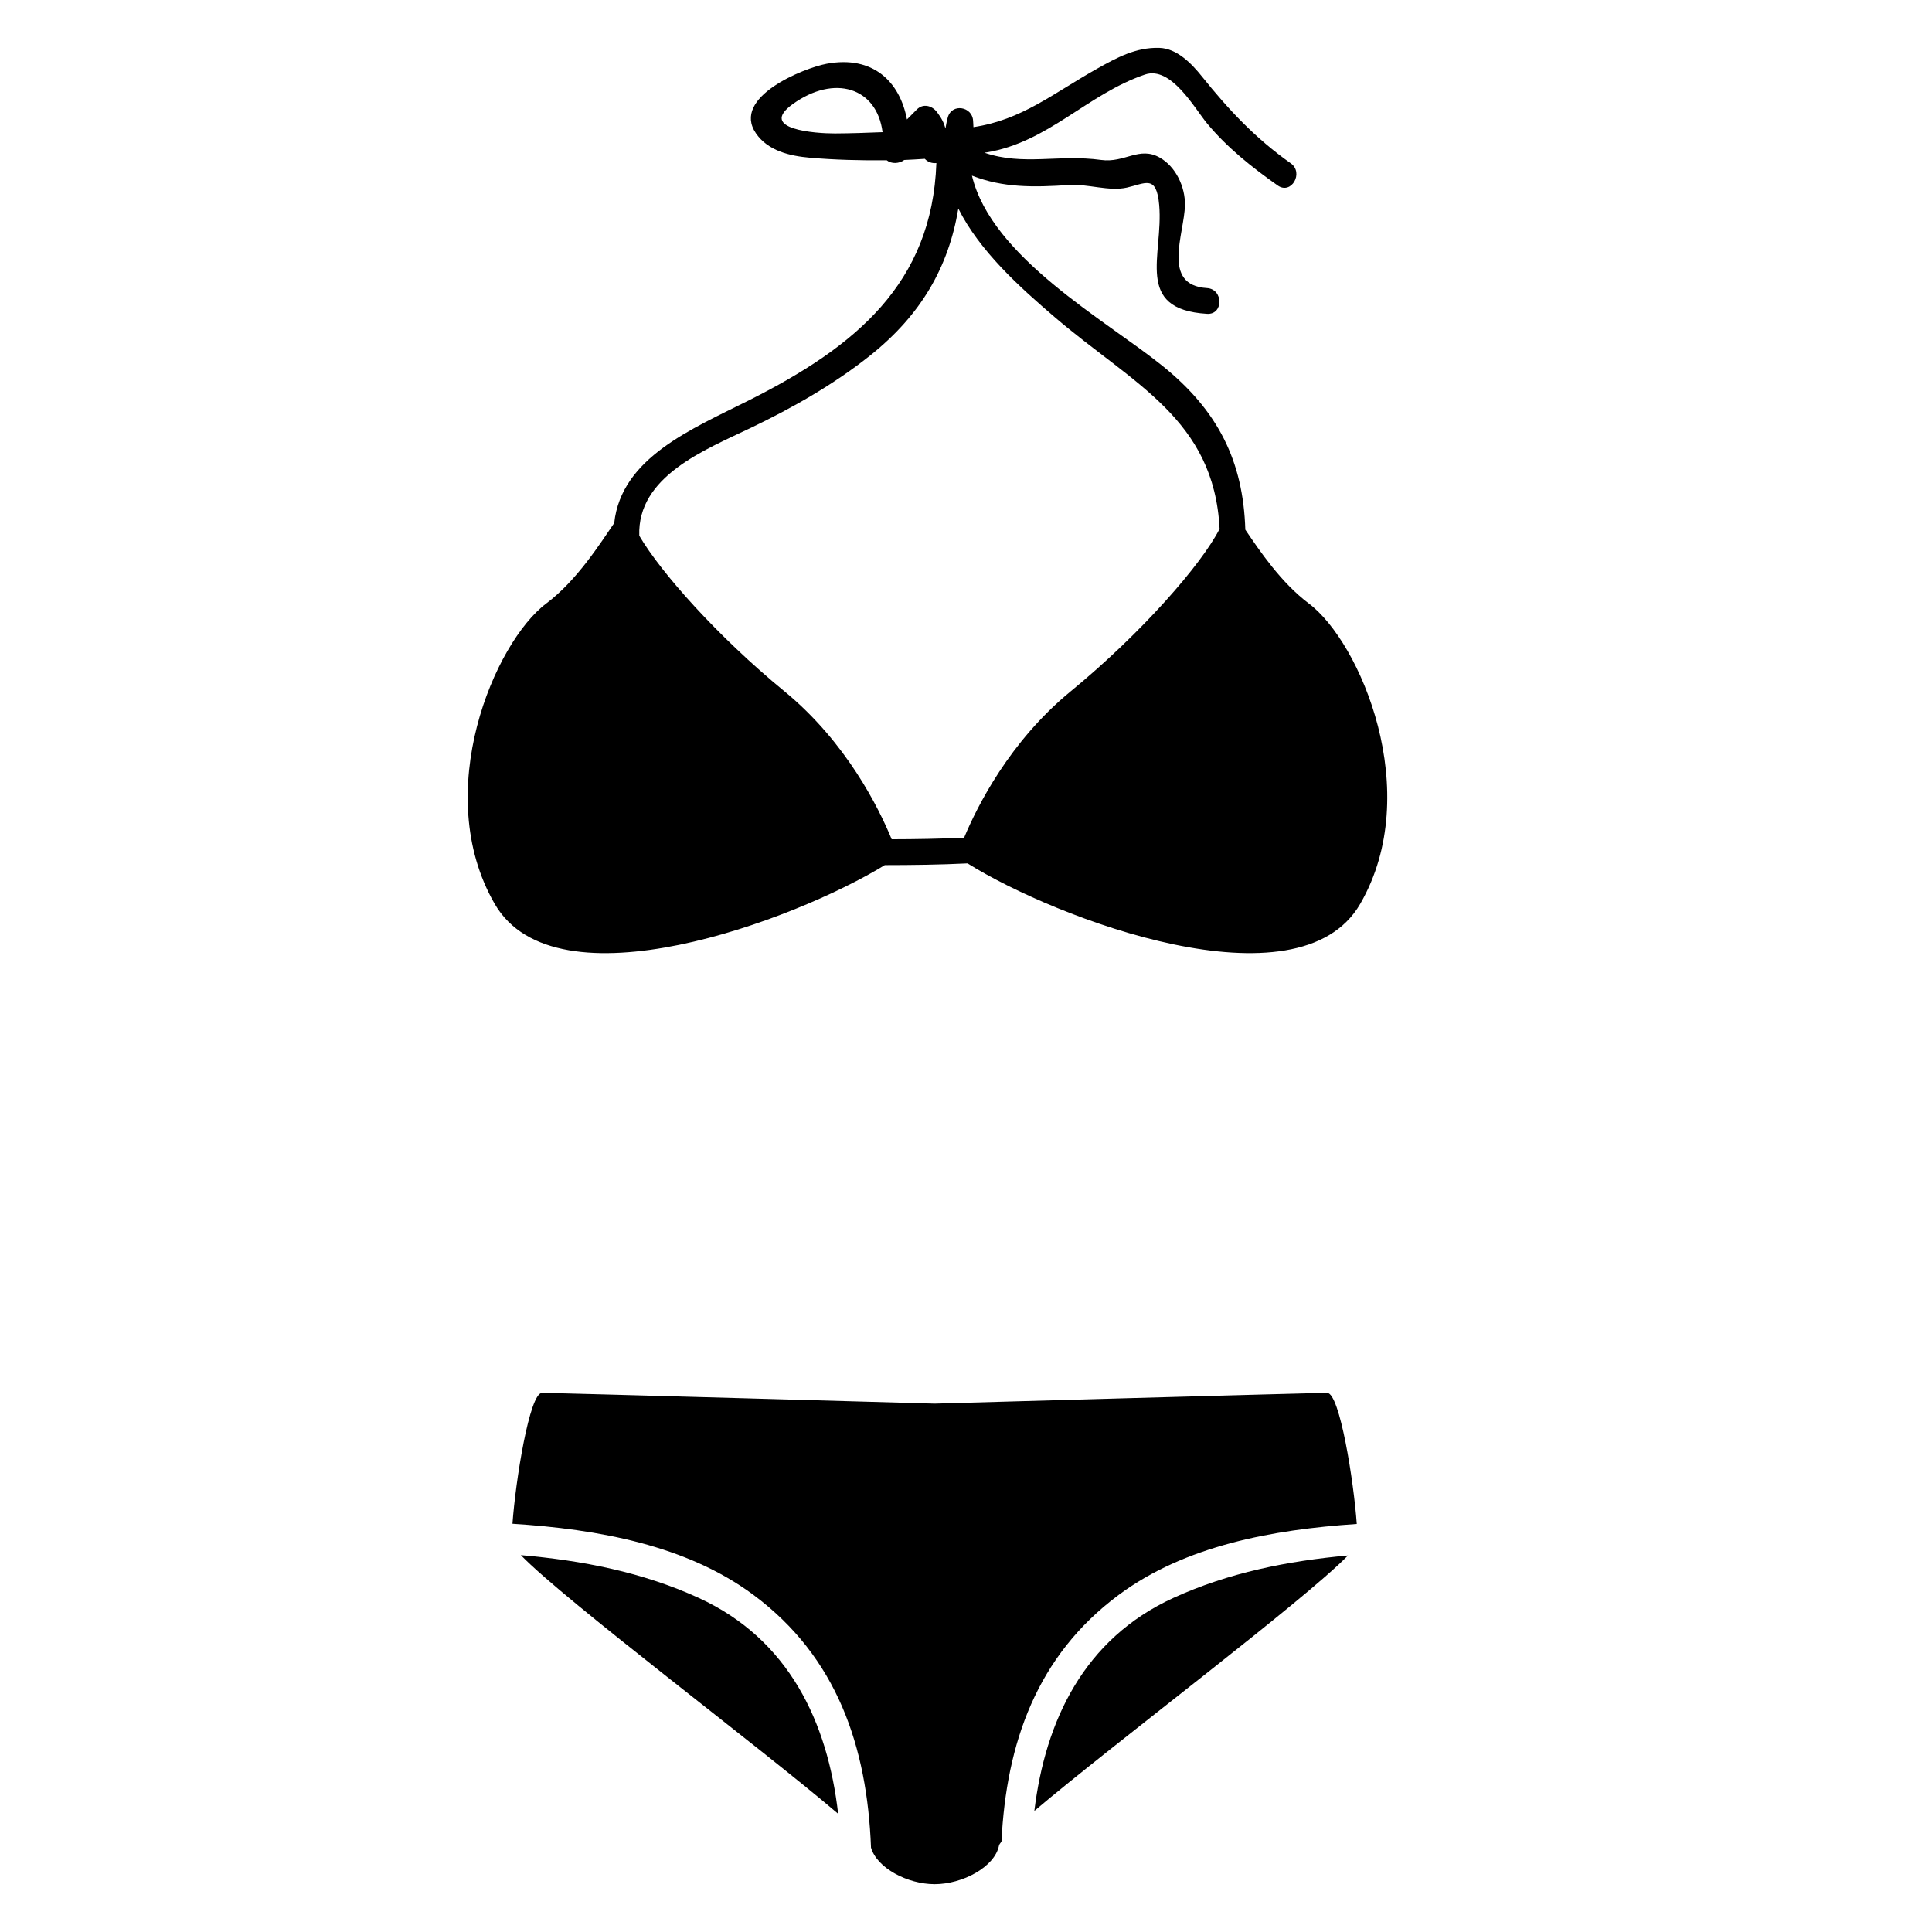
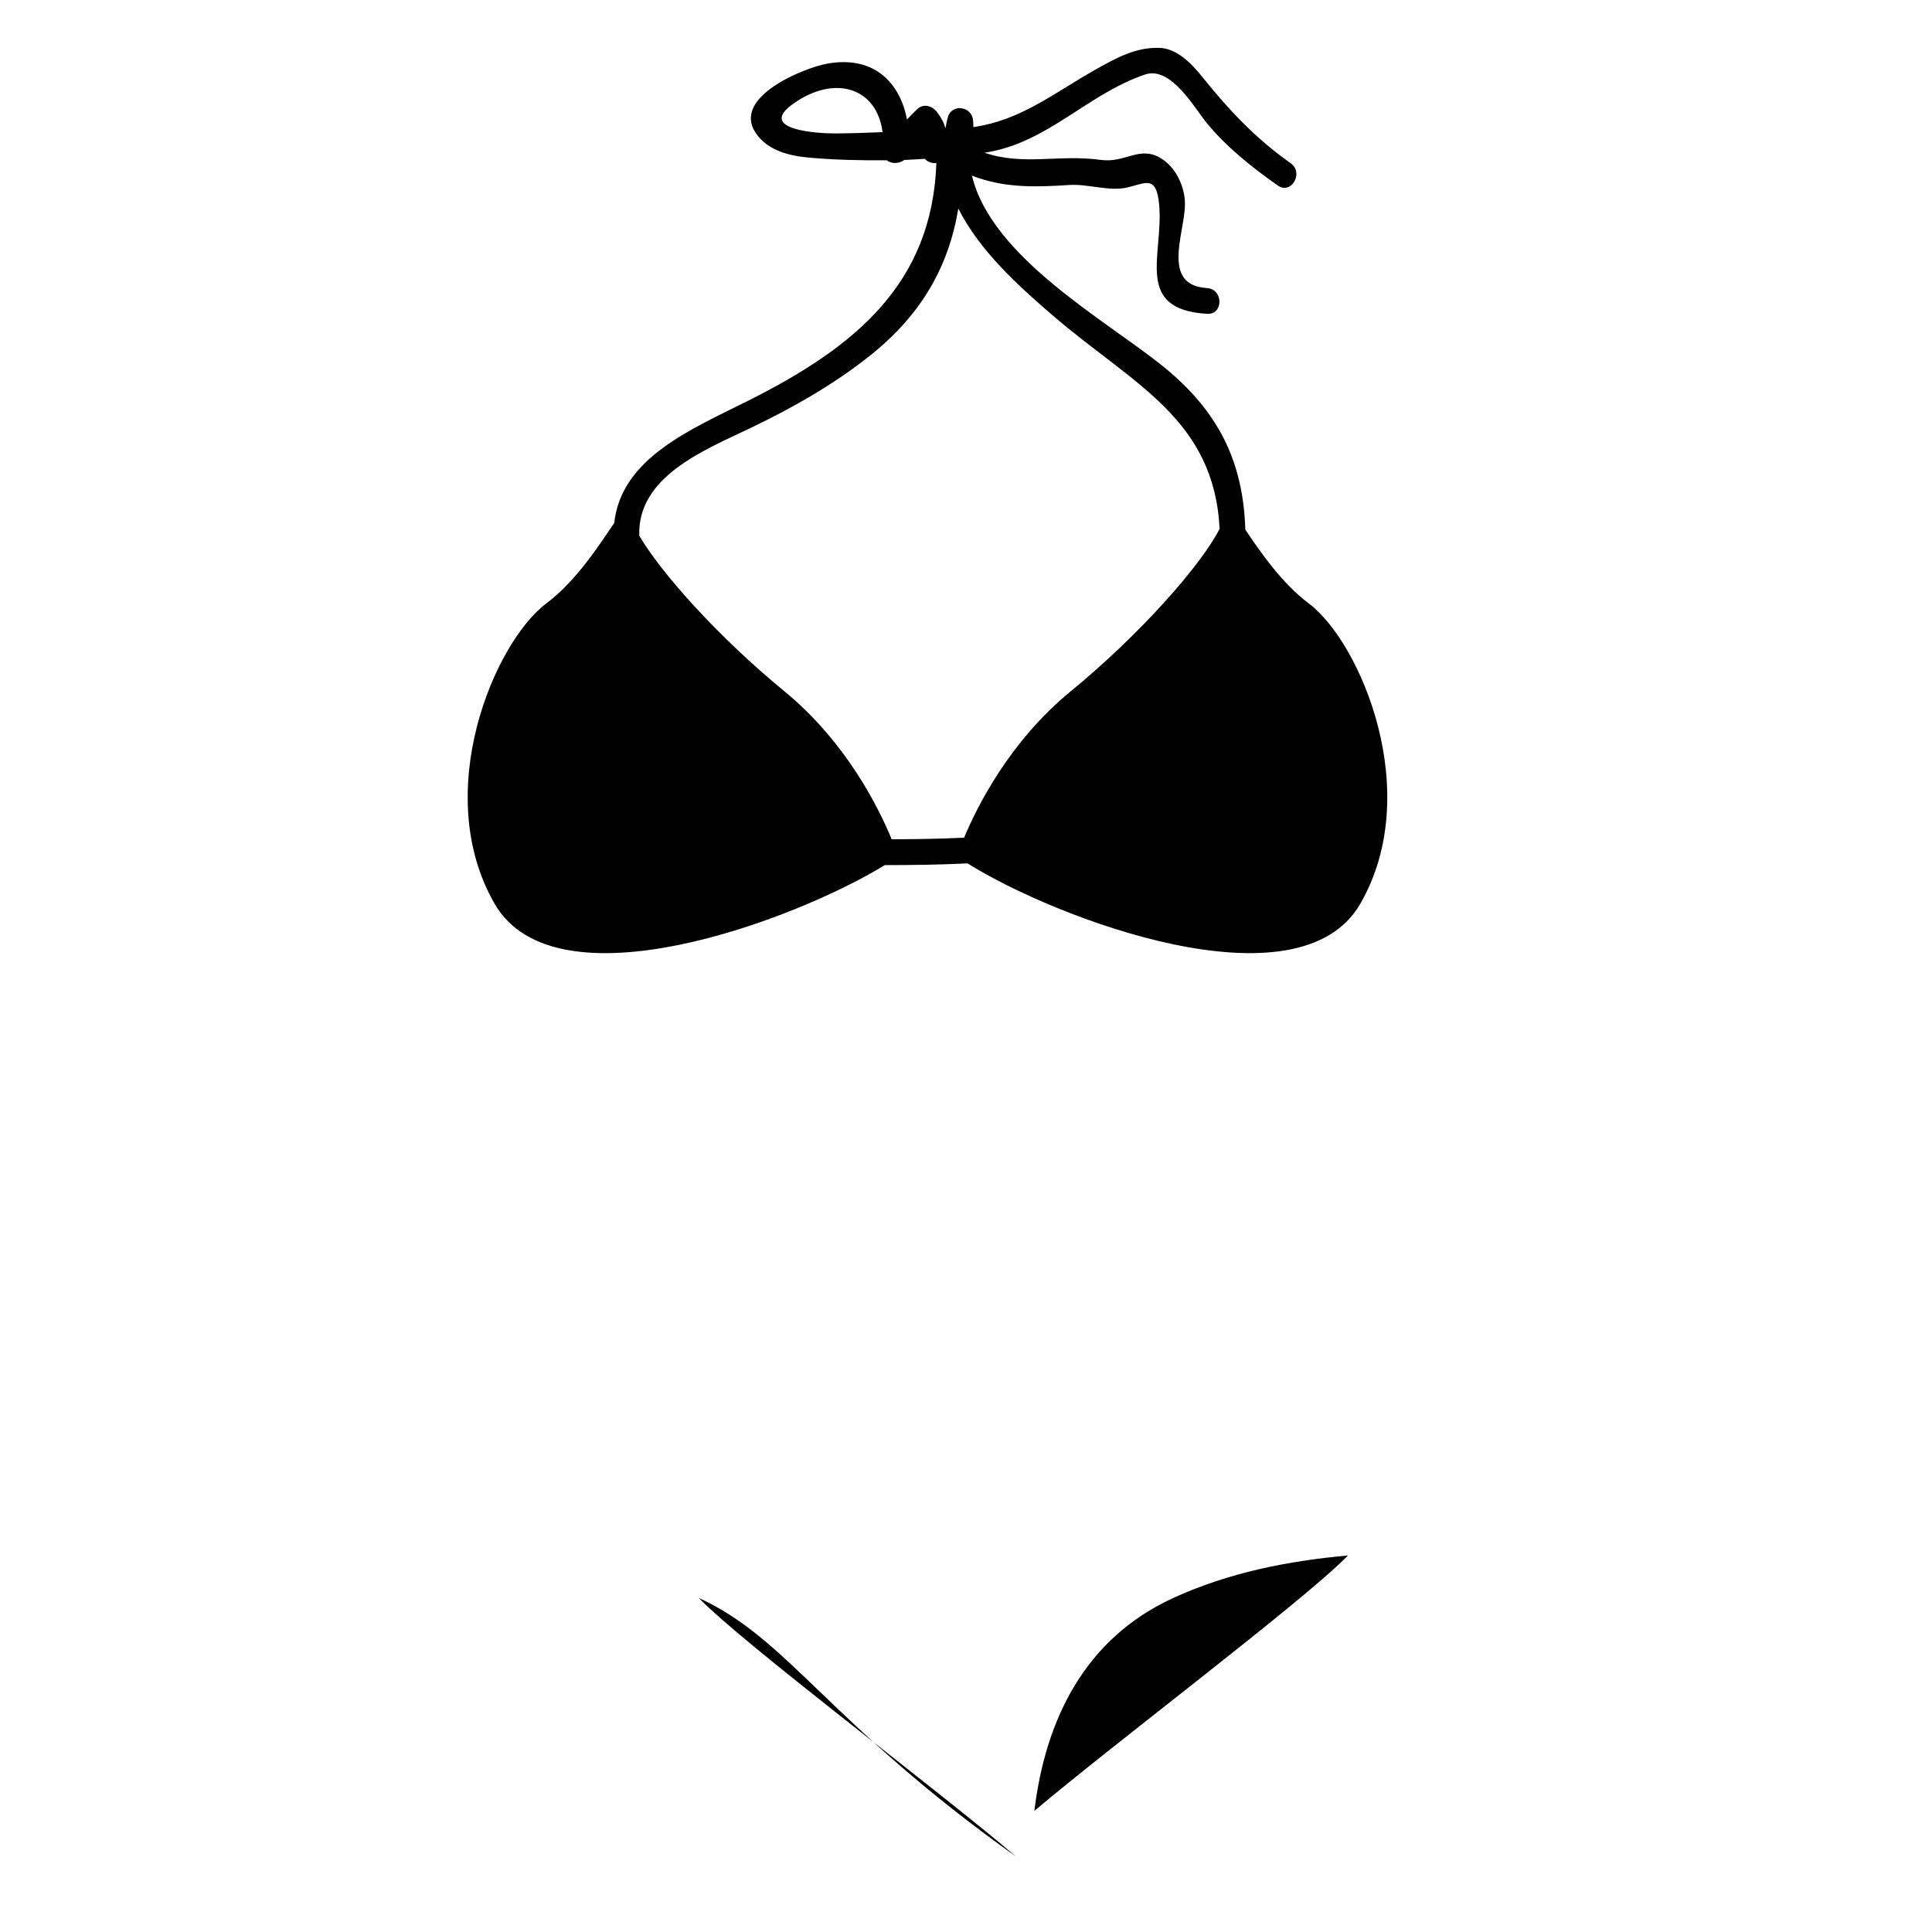
<svg xmlns="http://www.w3.org/2000/svg" version="1.1" id="Capa_1" x="0px" y="0px" width="64px" height="64px" viewBox="0 0 64 64" style="enable-background:new 0 0 64 64;" xml:space="preserve">
  <g>
    <path d="M29.31,28.658c0.915-0.001,1.829-0.012,2.742-0.057c2.907,1.823,10.962,4.885,13.009,1.338c2.132-3.695,0-8.67-1.706-9.949   c-0.918-0.689-1.628-1.745-2.102-2.444c-0.07-2.268-0.899-3.94-2.747-5.428c-1.877-1.512-5.665-3.594-6.309-6.3   c1.035,0.403,2.032,0.389,3.226,0.31c0.612-0.041,1.312,0.219,1.906,0.086c0.613-0.137,0.982-0.442,1.071,0.58   c0.144,1.659-0.848,3.453,1.584,3.602c0.55,0.034,0.546-0.819,0-0.853c-1.525-0.093-0.749-1.795-0.731-2.749   c0.011-0.599-0.299-1.271-0.835-1.574c-0.68-0.386-1.159,0.185-1.942,0.078c-1.408-0.193-2.575,0.201-3.867-0.24   c0.02-0.003,0.042-0.004,0.061-0.008c2.048-0.331,3.352-1.934,5.258-2.581c0.866-0.294,1.641,1.117,2.061,1.623   c0.672,0.808,1.484,1.45,2.337,2.052c0.45,0.318,0.876-0.422,0.43-0.736c-1.172-0.828-2.054-1.77-2.942-2.877   c-0.336-0.42-0.826-0.93-1.413-0.946c-0.772-0.021-1.402,0.322-2.061,0.692c-1.464,0.822-2.49,1.694-4.094,1.934   c-0.004-0.07-0.004-0.141-0.011-0.211c-0.024-0.474-0.704-0.589-0.838-0.113c-0.035,0.124-0.056,0.246-0.078,0.368   c-0.044-0.17-0.12-0.332-0.279-0.541c-0.163-0.214-0.458-0.3-0.67-0.086c-0.113,0.114-0.218,0.221-0.326,0.329   c-0.235-1.249-1.123-2.131-2.66-1.845c-0.749,0.139-3.168,1.104-2.341,2.306c0.398,0.578,1.116,0.748,1.784,0.806   c0.805,0.07,1.674,0.095,2.547,0.085c0.152,0.124,0.409,0.118,0.581-0.01c0.228-0.008,0.454-0.024,0.681-0.038   c0.096,0.108,0.241,0.155,0.383,0.14c-0.143,3.991-2.679,6.084-6.19,7.851c-1.901,0.957-4.247,1.905-4.482,4.074   c-0.466,0.675-1.231,1.899-2.254,2.667c-1.706,1.279-3.838,6.254-1.706,9.949C18.416,33.448,26.326,30.487,29.31,28.658z    M27.66,4.42c-0.637,0.002-2.567-0.132-1.399-0.972c1.379-0.992,2.785-0.553,2.975,0.93C28.711,4.398,28.185,4.418,27.66,4.42z    M24.859,14.18c1.376-0.658,2.751-1.438,3.948-2.389c1.717-1.363,2.617-2.958,2.939-4.883c0.703,1.408,2.036,2.608,3.197,3.601   c2.599,2.222,5.275,3.372,5.458,7.009c-0.593,1.17-2.581,3.453-4.933,5.383c-2.023,1.66-3.097,3.808-3.531,4.849   c-0.799,0.037-1.599,0.05-2.399,0.052c-0.42-1.021-1.497-3.214-3.552-4.901c-2.207-1.81-4.094-3.933-4.809-5.155   C21.108,15.786,23.332,14.91,24.859,14.18z" />
-     <path d="M23.146,52.933c-1.864-0.854-3.864-1.242-5.892-1.417c1.457,1.509,7.936,6.369,10.511,8.568   C27.419,57.06,26.141,54.304,23.146,52.933z" />
+     <path d="M23.146,52.933c1.457,1.509,7.936,6.369,10.511,8.568   C27.419,57.06,26.141,54.304,23.146,52.933z" />
    <path d="M38.87,52.933c-2.964,1.357-4.243,4.07-4.606,7.056c2.64-2.235,8.931-6.962,10.39-8.462   C42.664,51.707,40.701,52.095,38.87,52.933z" />
-     <path d="M43.965,46.142c-0.497,0-13.005,0.355-13.005,0.355s-12.508-0.355-13.005-0.355c-0.415,0-0.878,2.913-0.979,4.334   c2.837,0.181,5.763,0.71,7.979,2.354c2.781,2.063,3.77,5.043,3.898,8.373c0.194,0.679,1.214,1.213,2.108,1.213   c0.924,0,1.99-0.569,2.132-1.279c0.006-0.03,0.038-0.077,0.082-0.133c0.159-3.25,1.163-6.153,3.888-8.174   c2.191-1.625,5.075-2.16,7.882-2.347C44.845,49.065,44.381,46.142,43.965,46.142z" />
  </g>
</svg>